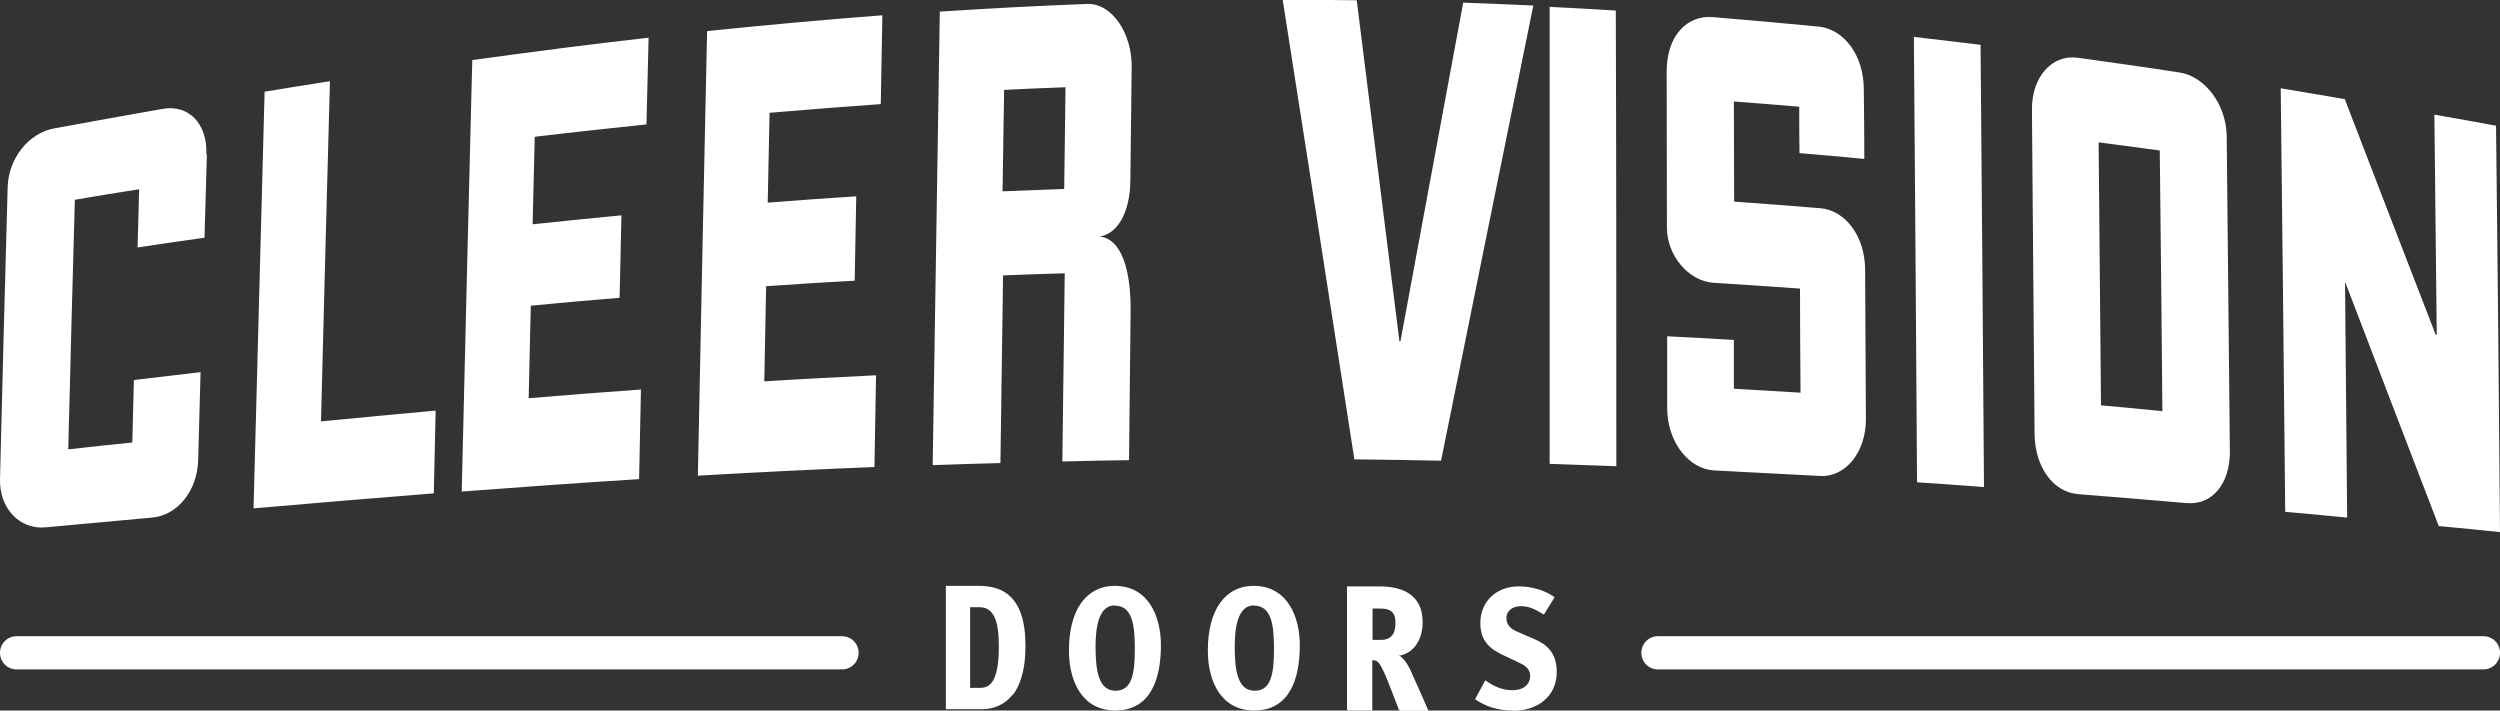
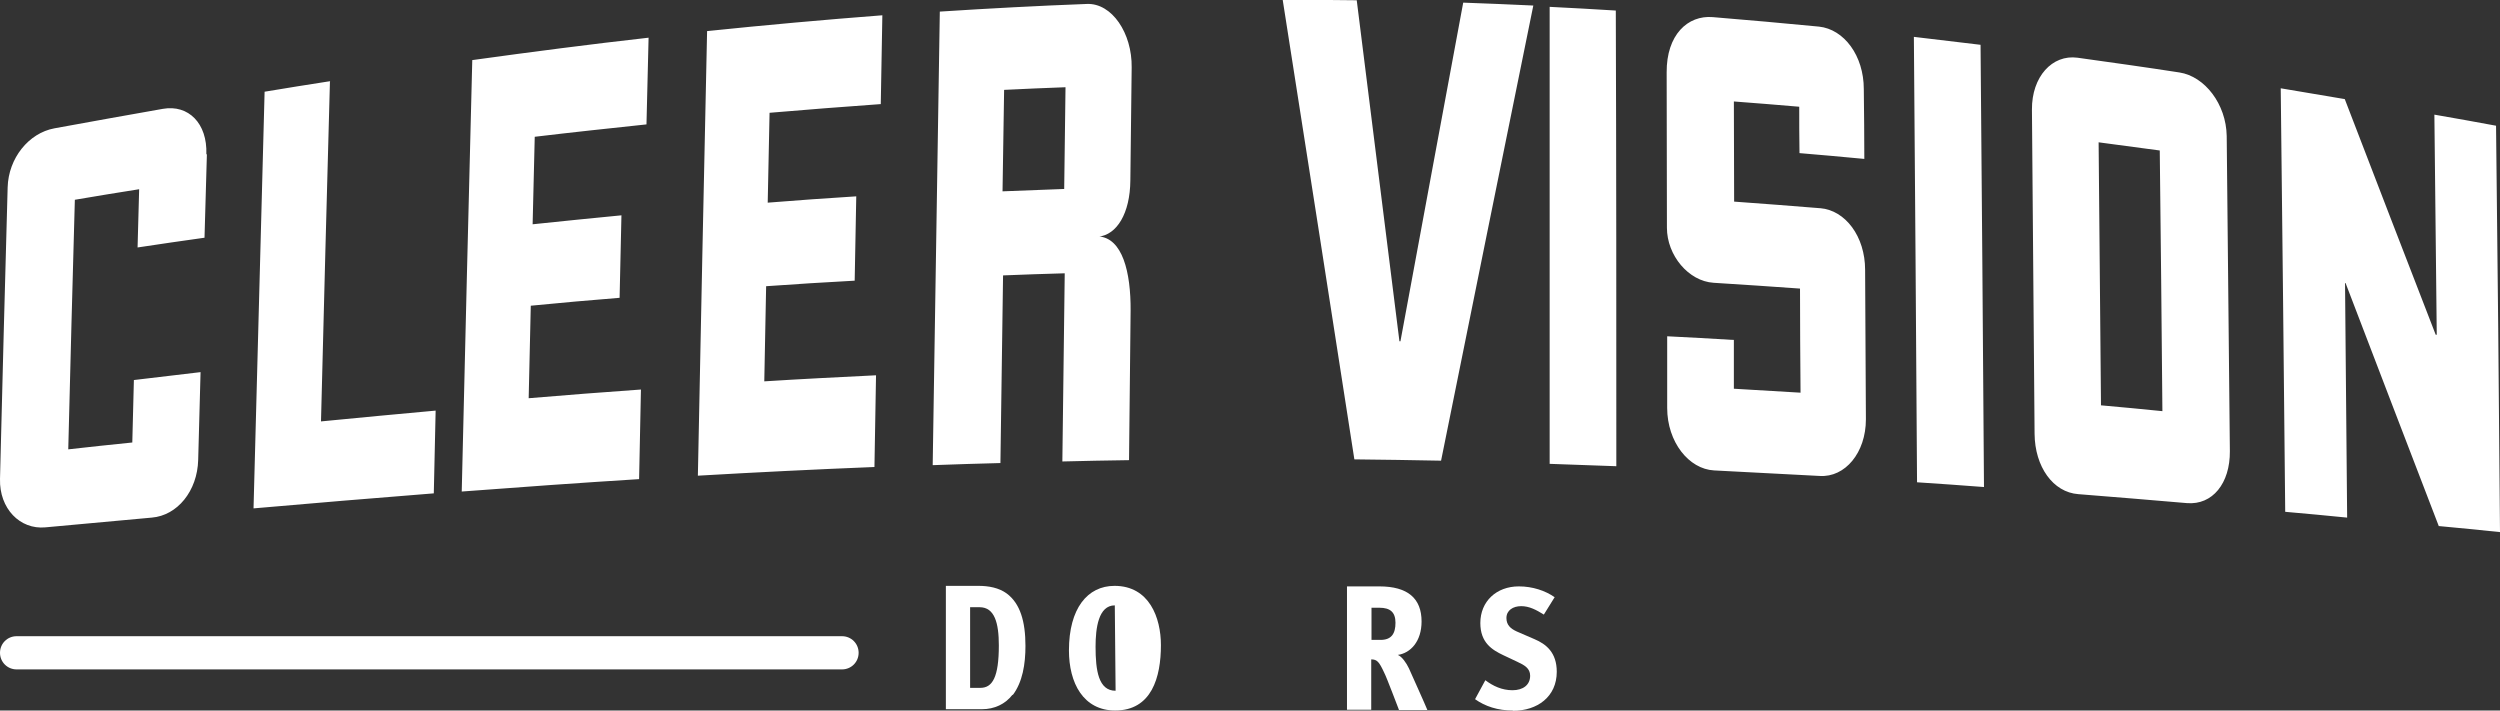
<svg xmlns="http://www.w3.org/2000/svg" id="Livello_1" data-name="Livello 1" viewBox="0 0 94.86 26.96">
  <rect x="0" y="0" width="94.86" height="26.96" fill="#333333" stroke="none" />
  <defs>
    <style>
      .cls-1 {
        fill: #fff;
        stroke-width: 0px;
      }
    </style>
  </defs>
  <path class="cls-1" d="M53.08,26.93c-.03-.07-.46-1.22-.56-1.41-.19-.41-.27-.5-.49-.5v1.91h-.92v-4.68h1.23c1.08,0,1.6.46,1.6,1.33,0,.76-.42,1.2-.9,1.27.16.07.32.3.42.51.15.34.59,1.31.7,1.58h-1.08ZM52.34,23.06h-.3v1.22h.32c.44.01.59-.24.59-.65s-.21-.57-.61-.57" />
  <path class="cls-1" d="M7.85,5.86c-.03,1.05-.06,2.1-.09,3.16-.85.12-1.69.24-2.54.37.02-.74.04-1.47.06-2.21-.81.13-1.63.26-2.44.4-.09,3.14-.17,6.3-.25,9.47.81-.09,1.62-.18,2.43-.26.02-.79.04-1.58.06-2.37.85-.1,1.69-.2,2.53-.3-.03,1.11-.06,2.22-.09,3.33-.03,1.18-.79,2.11-1.76,2.19-1.35.12-2.69.25-4.04.37-.96.09-1.75-.71-1.72-1.84.09-3.71.19-7.4.29-11.06.03-1.11.8-2.06,1.77-2.24,1.37-.25,2.75-.5,4.12-.74.97-.17,1.69.55,1.65,1.72M12.53,3.08c-.83.13-1.66.26-2.49.4-.14,5.24-.28,10.51-.42,15.81,2.28-.2,4.56-.39,6.84-.57.02-1.05.05-2.09.07-3.14-1.45.13-2.9.27-4.35.41.11-4.32.22-8.63.34-12.92M17.53,18.65c2.24-.17,4.48-.33,6.72-.47.02-1.14.05-2.27.07-3.4-1.42.1-2.84.21-4.26.33.03-1.17.05-2.34.08-3.51,1.12-.11,2.25-.21,3.37-.3.02-1.04.05-2.09.07-3.13-1.12.11-2.24.22-3.37.34.03-1.11.05-2.21.08-3.32,1.42-.17,2.83-.32,4.24-.47.03-1.1.05-2.19.08-3.29-2.22.25-4.45.54-6.69.85-.14,5.44-.27,10.89-.4,16.37M26.47,18.05c2.24-.13,4.47-.24,6.71-.33.02-1.16.04-2.32.06-3.48-1.41.07-2.83.14-4.24.23.02-1.2.05-2.4.07-3.61,1.12-.08,2.24-.15,3.36-.21.02-1.07.04-2.14.06-3.2-1.12.07-2.24.15-3.36.24.02-1.14.05-2.28.07-3.41,1.41-.12,2.81-.23,4.22-.33.02-1.12.04-2.24.06-3.37-2.21.17-4.43.37-6.65.6-.12,5.61-.24,11.23-.35,16.87M41.68,8.97c.91.06,1.23,1.35,1.22,2.82-.02,1.89-.04,3.78-.06,5.67-.84.01-1.69.03-2.53.05.03-2.38.06-4.76.09-7.14-.78.02-1.56.05-2.34.08-.03,2.37-.07,4.75-.1,7.12-.86.02-1.71.05-2.57.08.09-5.74.18-11.48.27-17.21,1.86-.12,3.72-.22,5.58-.29.95-.04,1.72,1.11,1.7,2.41-.02,1.43-.03,2.85-.05,4.28-.01,1.27-.52,2.07-1.21,2.14M40.43,3.31c-.78.03-1.55.06-2.33.1-.02,1.28-.04,2.57-.06,3.85.78-.03,1.56-.06,2.34-.09.02-1.29.03-2.58.05-3.87M53.14,12.95h-.04c-.54-4.31-1.08-8.62-1.62-12.94-.94-.01-1.88-.02-2.81-.02.91,5.81,1.82,11.62,2.72,17.44,1.1.01,2.19.03,3.29.05,1.17-5.78,2.33-11.54,3.5-17.27-.89-.04-1.77-.08-2.66-.11-.79,4.27-1.59,8.55-2.38,12.84M58.8.25c0,5.78,0,11.56,0,17.35.84.03,1.69.06,2.53.09,0-5.77,0-11.53-.02-17.29-.83-.05-1.67-.1-2.51-.14M69.06,7.9c-1.09-.09-2.17-.17-3.26-.25,0-1.27-.01-2.53-.01-3.8.82.06,1.65.13,2.48.2,0,.59,0,1.17.01,1.76.82.07,1.64.14,2.46.22,0-.88-.01-1.76-.02-2.65,0-1.27-.75-2.27-1.7-2.37-1.35-.13-2.69-.25-4.03-.36-.95-.08-1.76.67-1.75,2.1,0,1.96.01,3.93.01,5.89,0,1.05.82,2.03,1.77,2.09,1.09.07,2.19.14,3.28.22,0,1.32.01,2.63.02,3.95-.84-.05-1.69-.1-2.53-.15,0-.62,0-1.23,0-1.85-.84-.05-1.68-.1-2.53-.14,0,.9,0,1.81,0,2.72,0,1.29.82,2.32,1.78,2.37,1.34.07,2.67.14,4.01.21.96.06,1.75-.88,1.75-2.15-.01-1.89-.02-3.78-.03-5.67,0-1.27-.75-2.26-1.7-2.34M72.62,1.4c.05,5.62.08,11.25.12,16.9.85.06,1.69.11,2.54.18-.04-5.61-.08-11.2-.13-16.78-.84-.1-1.68-.2-2.52-.3M84.49,5.15c.04,3.97.08,7.96.12,11.97.01,1.22-.66,2.05-1.63,1.97-1.38-.12-2.75-.23-4.12-.34-.96-.07-1.65-1.04-1.66-2.29-.03-4.11-.07-8.21-.1-12.3-.01-1.25.77-2.1,1.73-1.97,1.29.18,2.58.36,3.87.56.96.15,1.77,1.2,1.79,2.41M82.05,15.6c-.03-3.31-.06-6.6-.1-9.89-.77-.1-1.55-.21-2.32-.31.03,3.32.06,6.65.09,9.98.77.07,1.55.14,2.32.22M92.53,19.96c.78.07,1.55.15,2.33.23-.04-5.18-.09-10.32-.15-15.42-.78-.14-1.56-.29-2.34-.42.03,2.77.06,5.55.09,8.35-.01,0-.03,0-.04,0-1.14-2.94-2.29-5.92-3.45-8.94-.81-.14-1.62-.27-2.43-.41.06,5.33.12,10.68.17,16.07.78.07,1.57.14,2.35.22-.03-2.98-.05-5.95-.08-8.9,0,0,.01,0,.02,0,1.19,3.11,2.37,6.19,3.54,9.23" />
  <path class="cls-1" d="M31.95,25.4H.63c-.35,0-.63-.28-.63-.63s.28-.63.63-.63h31.32c.35,0,.63.28.63.63s-.28.63-.63.63" />
-   <path class="cls-1" d="M94.23,25.4h-31.32c-.35,0-.63-.28-.63-.63s.28-.63.63-.63h31.32c.35,0,.63.28.63.63s-.28.63-.63.63" />
-   <path class="cls-1" d="M53.12,26.96c-.03-.07-.46-1.22-.56-1.41-.19-.41-.27-.5-.49-.5v1.91h-.92v-4.68h1.23c1.08,0,1.6.46,1.6,1.33,0,.76-.42,1.2-.9,1.27.16.07.32.3.42.51.15.34.59,1.31.7,1.58h-1.08ZM52.38,23.09h-.3v1.22h.32c.44.01.59-.24.59-.65s-.21-.57-.61-.57" />
  <path class="cls-1" d="M38.42,26.36c-.28.36-.69.55-1.16.55h-1.37v-4.68h1.24c.38,0,.77.07,1.07.29.51.38.71,1.06.71,1.99,0,.69-.11,1.37-.48,1.86M37.17,23.04h-.36v3.06h.39c.46,0,.7-.41.7-1.61,0-.85-.16-1.45-.73-1.45" />
-   <path class="cls-1" d="M42.32,26.96c-1.22,0-1.76-1.05-1.76-2.28,0-1.59.7-2.45,1.73-2.45,1.32,0,1.76,1.21,1.76,2.25,0,1.22-.35,2.48-1.74,2.48M42.3,22.97c-.62,0-.73.86-.73,1.57,0,.9.11,1.67.76,1.67s.73-.72.73-1.61-.1-1.62-.76-1.62" />
-   <path class="cls-1" d="M47.59,26.96c-1.22,0-1.76-1.05-1.76-2.28,0-1.59.7-2.45,1.73-2.45,1.32,0,1.76,1.21,1.76,2.25,0,1.22-.35,2.48-1.74,2.48M47.58,22.97c-.62,0-.73.86-.73,1.57,0,.9.11,1.67.76,1.67s.73-.72.73-1.61-.1-1.62-.76-1.62" />
+   <path class="cls-1" d="M42.32,26.96c-1.22,0-1.76-1.05-1.76-2.28,0-1.59.7-2.45,1.73-2.45,1.32,0,1.76,1.21,1.76,2.25,0,1.22-.35,2.48-1.74,2.48M42.3,22.97c-.62,0-.73.86-.73,1.57,0,.9.11,1.67.76,1.67" />
  <path class="cls-1" d="M57.4,26.96c-.57,0-1.05-.16-1.43-.43l.39-.72c.29.22.63.38,1.03.38s.67-.2.67-.55c0-.28-.21-.4-.49-.53l-.53-.25c-.42-.2-.87-.47-.87-1.22,0-.82.61-1.39,1.46-1.39.52,0,1,.16,1.36.41l-.41.66c-.29-.18-.55-.32-.86-.32s-.56.16-.56.45c0,.26.15.4.39.51l.67.29c.45.19.85.51.85,1.24,0,.95-.74,1.48-1.66,1.48" />
</svg>